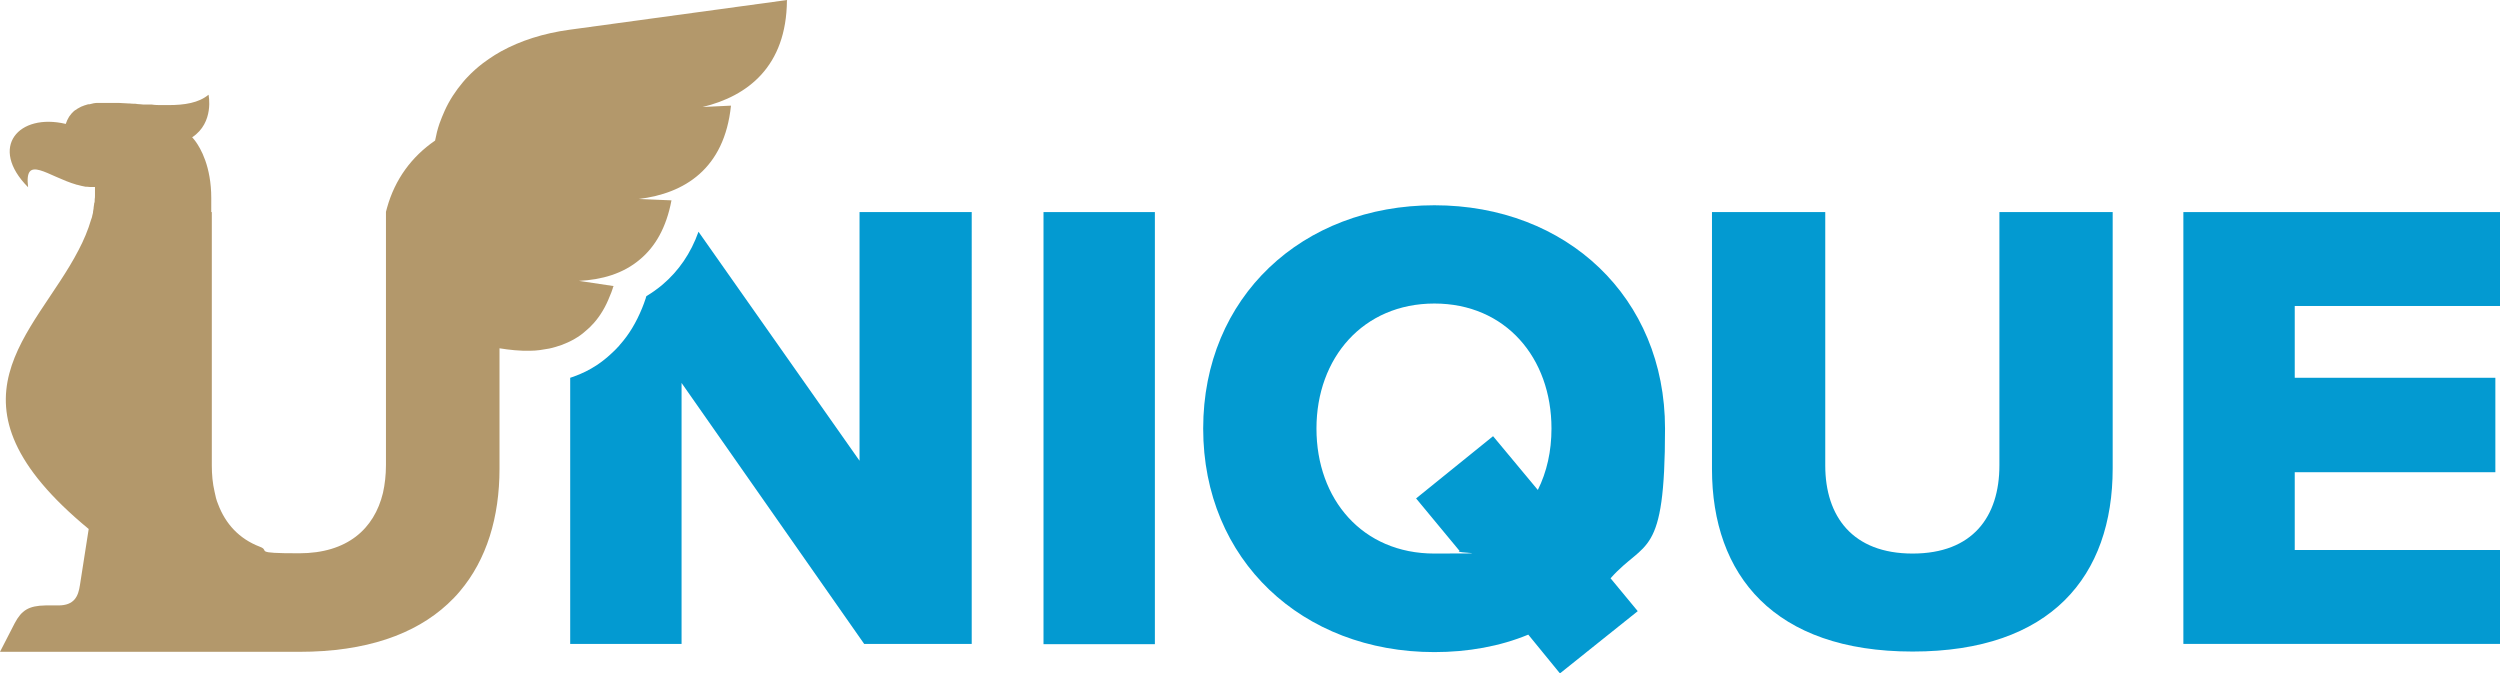
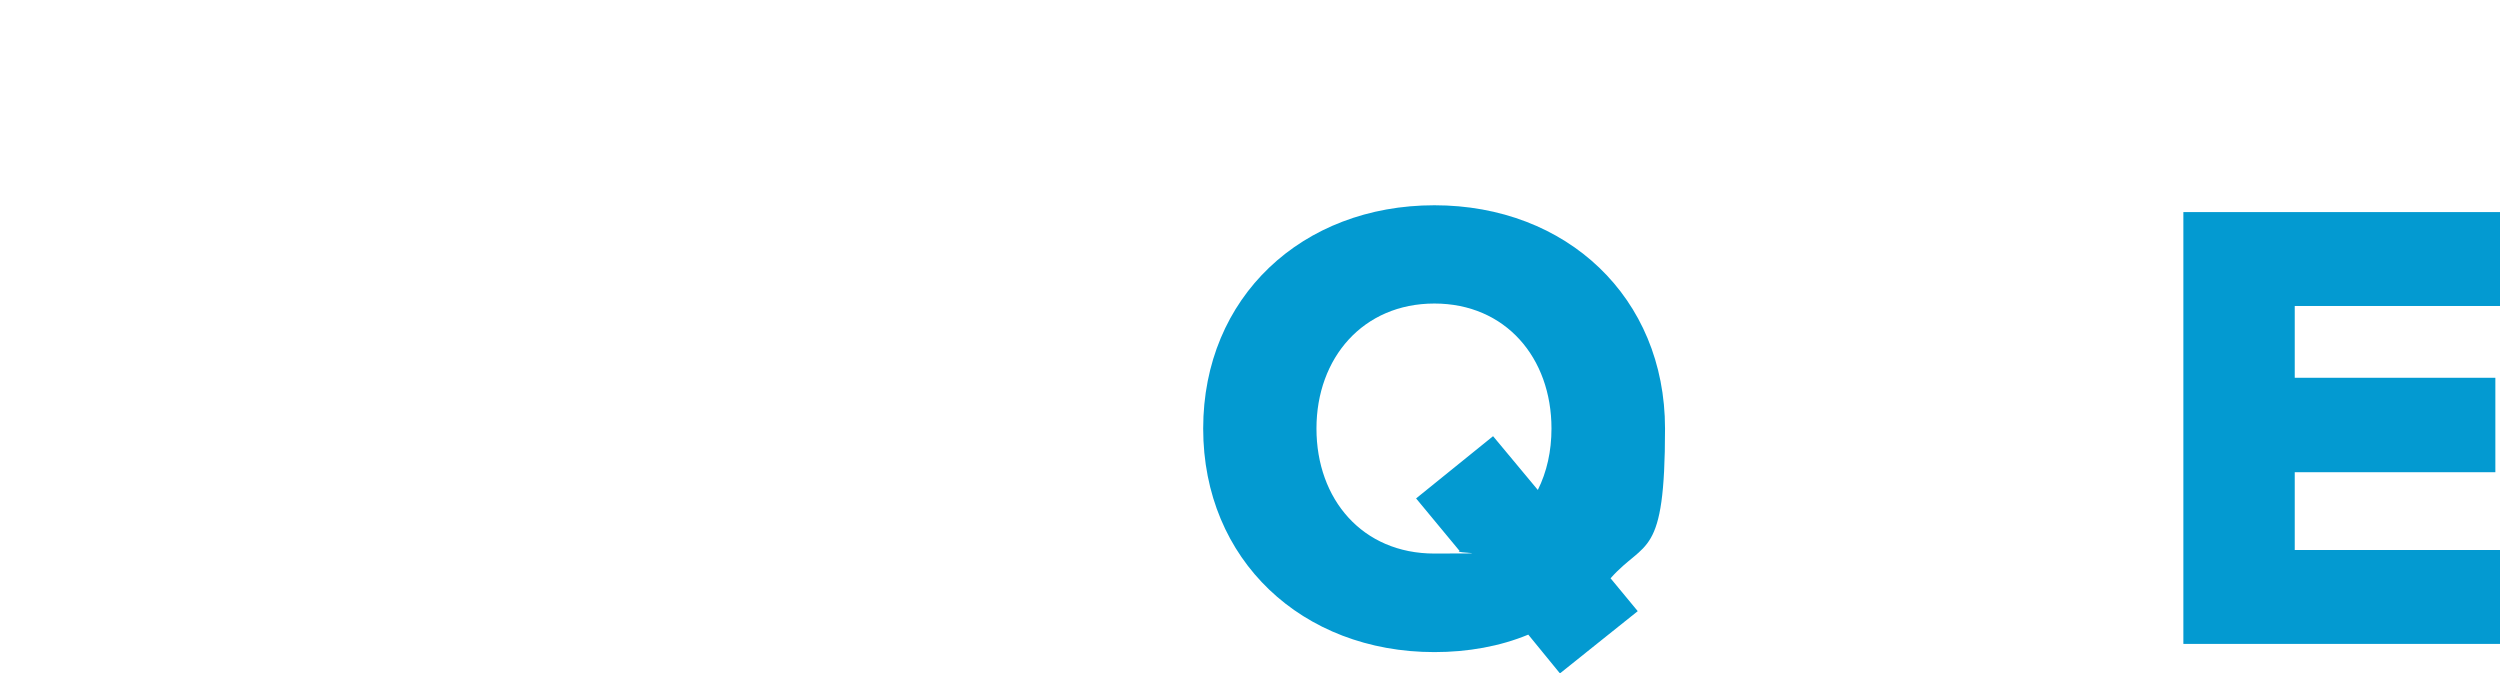
<svg xmlns="http://www.w3.org/2000/svg" id="Layer_2" version="1.1" viewBox="0 0 915.9 246.6">
  <defs>
    <style>
      .st0 {
        fill: #b3986b;
      }

      .st1 {
        fill: #039ad1;
      }
    </style>
  </defs>
  <g id="Layer_1-2">
    <g>
      <g>
-         <path class="st1" d="M314.9,77.7v91.1l-59-83.9c-2.8,7.9-7.3,14.4-13.2,19.4-1.9,1.6-3.9,3-5.9,4.2,0,.2-.2.4-.2.7-.5,1.4-.9,2.7-1.4,3.8-2.1,5.1-4.7,9.5-8,13.2l-.4.5c-.9,1-1.8,1.9-2.9,2.9-1.7,1.6-3.5,3-5.3,4.2-2.6,1.7-5.4,3.1-8.5,4.2-.4.1-.8.3-1.2.4v97.5h40.8v-95.6l66.9,95.6h39.4V77.7h-41.1Z" />
-         <path class="st1" d="M382.3,236V77.7h40.8v158.3h-40.8Z" />
        <path class="st1" d="M590,211.8l10,12.1-28.5,22.8-11.6-14.2c-10.4,4.3-22.1,6.4-34.4,6.4-48.4,0-84.7-33.7-84.7-81.9s36.3-81.8,84.7-81.8,84.5,33.7,84.5,81.8-7.3,40.6-19.9,54.8h0ZM534.7,201.8l-15.9-19.2,28.2-22.8,16.4,19.7c3.3-6.6,5-14.2,5-22.5,0-25.9-16.8-45.8-42.9-45.8s-43.2,19.9-43.2,45.8,16.8,45.8,43.2,45.8,6.4-.2,9.2-.9h0Z" />
-         <path class="st1" d="M627.2,77.7h41.5v92.8c0,18.7,10,32.3,32,32.3s31.8-13.5,31.8-32.3v-92.8h41.5v93.9c0,39.4-22.5,67.1-73.3,67.1s-73.5-28-73.5-66.9v-94.2h0Z" />
        <path class="st1" d="M799.9,236V77.7h116v34.4h-75.2v26.3h73.5v34.6h-73.5v28.5h75.2v34.4h-116Z" />
      </g>
-       <path class="st0" d="M288.4,0l-79.8,10.9c-9.5,1.3-17.9,4-25,7.9-1.6.9-3.1,1.8-4.5,2.8-.7.5-1.4,1-2.1,1.5-2.1,1.6-4,3.3-5.7,5.1-.6.6-1.1,1.2-1.7,1.9-2.7,3.2-5,6.7-6.7,10.5-.7,1.5-1.3,3.1-1.9,4.7-.7,2-1.2,4.1-1.6,6.2-8.6,5.9-14.7,14.2-17.6,24.6-.1.5-.3,1-.4,1.5,0,0,0,0,0,0v92.8c0,3.6-.4,7.1-1.1,10.2-3.2,13.2-13.1,22.1-30.7,22.1s-10.3-.9-14.4-2.4c-7.6-2.9-12.6-8.4-15.3-15.6-.6-1.4-1-3-1.3-4.6,0,0,0,0,0,0-.7-3-1-6.2-1-9.6v-92.8h-.2v-5.1c0-11.6-3.9-18.3-5.9-21-.7-.9-1.1-1.3-1.1-1.3,8.2-5.4,6-15.6,6-15.6-3.6,3-8.8,3.8-14.7,3.8h-.5c-.5,0-.9,0-1.4,0-.2,0-.3,0-.5,0-1.2,0-2.5,0-3.7-.2-.2,0-.3,0-.5,0-.5,0-.9,0-1.4,0-.2,0-.4,0-.5,0-.6,0-1.1,0-1.7-.1-.7,0-1.3-.1-2-.2,0,0-.2,0-.3,0-.6,0-1.1,0-1.7-.1-.1,0-.3,0-.4,0-1.2,0-2.5-.2-3.7-.2-.1,0-.3,0-.4,0-.5,0-.9,0-1.4,0-.1,0-.3,0-.4,0-1.2,0-2.3,0-3.4,0-.1,0-.3,0-.4,0-.4,0-.8,0-1.2,0-.1,0-.3,0-.4,0-1,0-2,.2-3,.5-.1,0-.2,0-.4,0-.3,0-.7.2-1,.3-.1,0-.2,0-.4.1-.9.3-1.6.6-2.4,1.1-.1,0-.2.1-.3.2-.3.2-.5.3-.8.5,0,0-.2.2-.3.2-.6.5-1.2,1.2-1.7,1.9,0,0-.1.2-.2.3-.2.3-.3.6-.5.9,0,.1-.1.2-.2.4-.2.4-.3.9-.5,1.3-17.2-4.1-28.4,8.5-13.8,23.2-1.5-12.3,7.1-4,17.9-.9h0s.1,0,.1,0c1,.3,2,.5,3,.7.1,0,.3,0,.4,0,.4,0,.8.1,1.2.1.2,0,.3,0,.4,0,.5,0,1,0,1.5,0,0,.5,0,.9,0,1.4,0,.1,0,.2,0,.4,0,.4,0,.8,0,1.2h0c0,.6,0,1-.1,1.5,0,.1,0,.2,0,.3,0,.4,0,.8-.2,1.2,0,0,0,.1,0,.2,0,.4-.2.9-.2,1.4,0,0,0,.2,0,.2,0,.4-.2.8-.2,1.2,0,0,0,0,0,.1,0,.5-.2.9-.3,1.4,0,0,0,0,0,.1-.1.4-.2.9-.4,1.3,0,0,0,0,0,0-1.1,3.8-2.7,7.6-4.6,11.2h0c-16,31-52.9,55.5,3.7,102.2l-3.2,20.5c-.6,4.2-2.1,7.5-7.9,7.5h-4.7c-6.2.1-8.8,1.8-11.3,6.5L0,238.8h47.3s56.9,0,56.9,0h0c1.8,0,3.6,0,5.5,0,24.4,0,42.3-6.4,54.3-17.5,1.6-1.5,3.1-3,4.5-4.7,9.8-11.6,14.5-27.1,14.5-44.9v-44.1c3.7.6,7.5,1,11.2.9h.1c2.4,0,4.7-.4,6.9-.8,1.5-.3,3-.8,4.5-1.3,2.1-.8,4.1-1.7,5.9-2.9,1.3-.8,2.5-1.8,3.7-2.9.7-.6,1.4-1.3,2-2,.1,0,.2-.2.3-.3,2.3-2.6,4.3-5.9,5.8-9.8.4-.9.8-1.9,1.1-2.9,0-.3.2-.5.3-.8l-12.7-1.9c8.3-.4,16.2-2.6,22.4-7.9,5.5-4.6,9.6-11.5,11.5-21.6l-12-.5c16.6-2,31.4-10.9,33.8-34.2l-10.4.5c16.6-4,30.7-14.9,30.9-39h0Z" />
    </g>
  </g>
</svg>